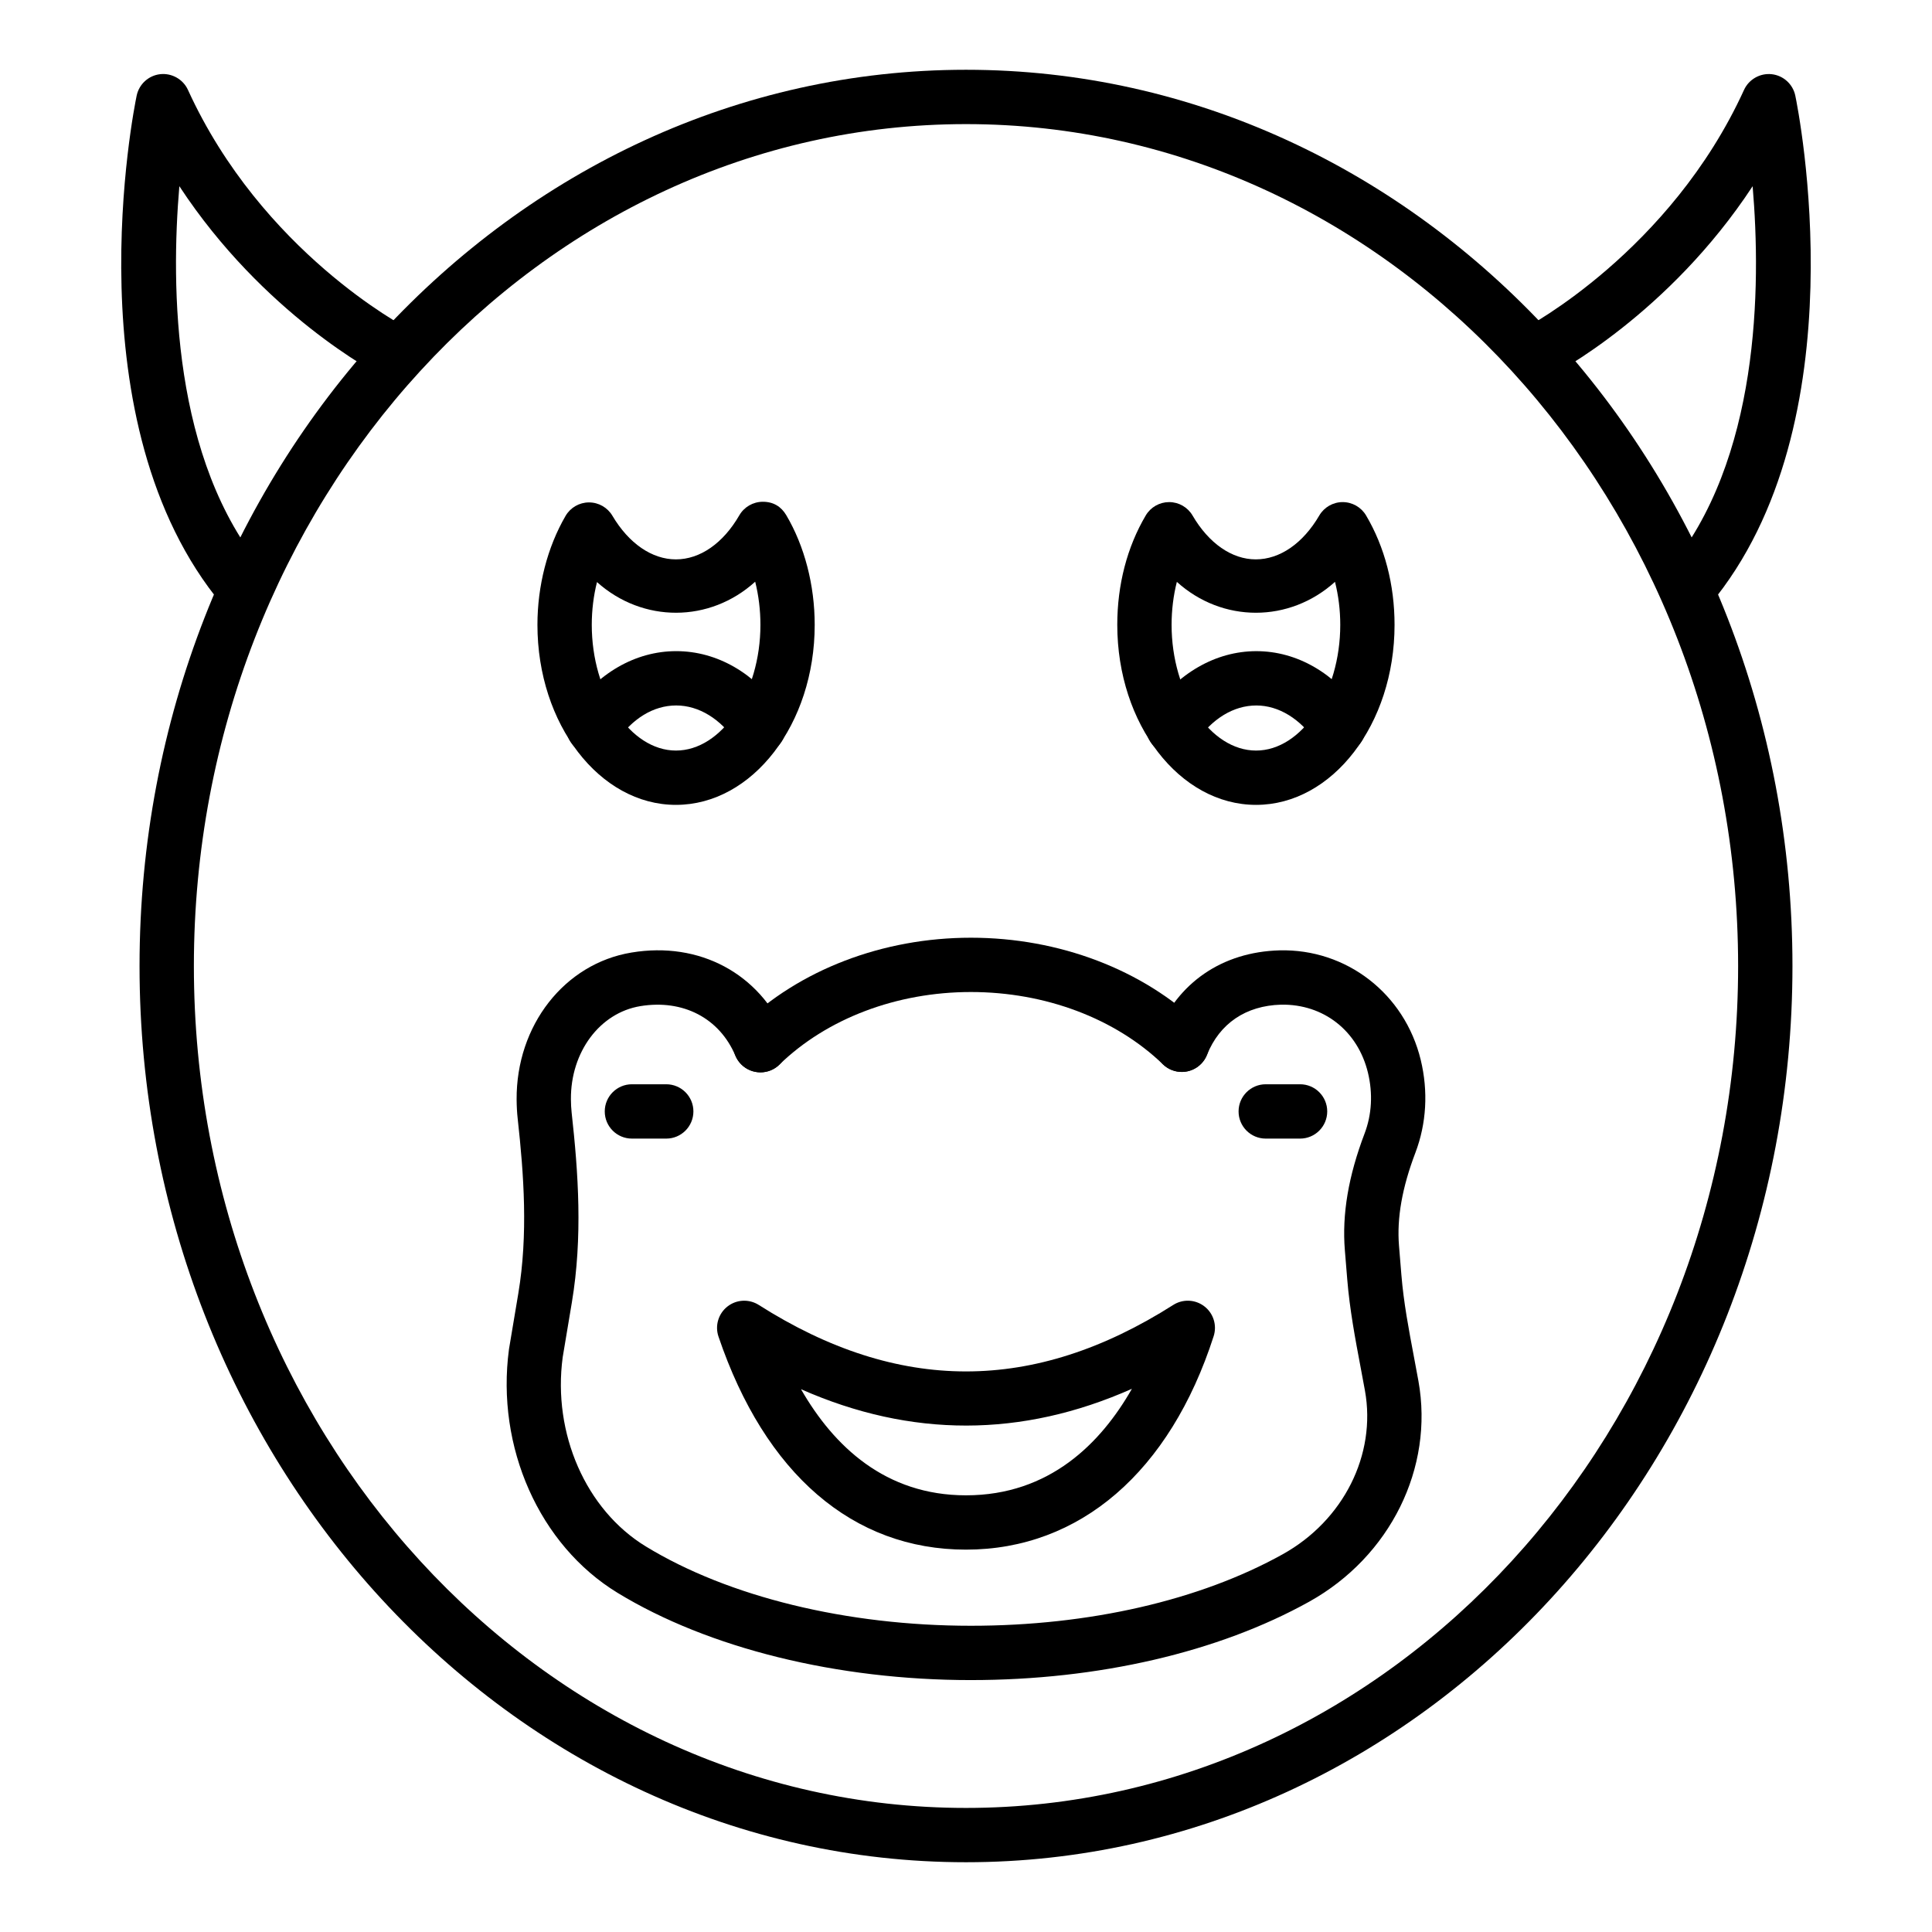
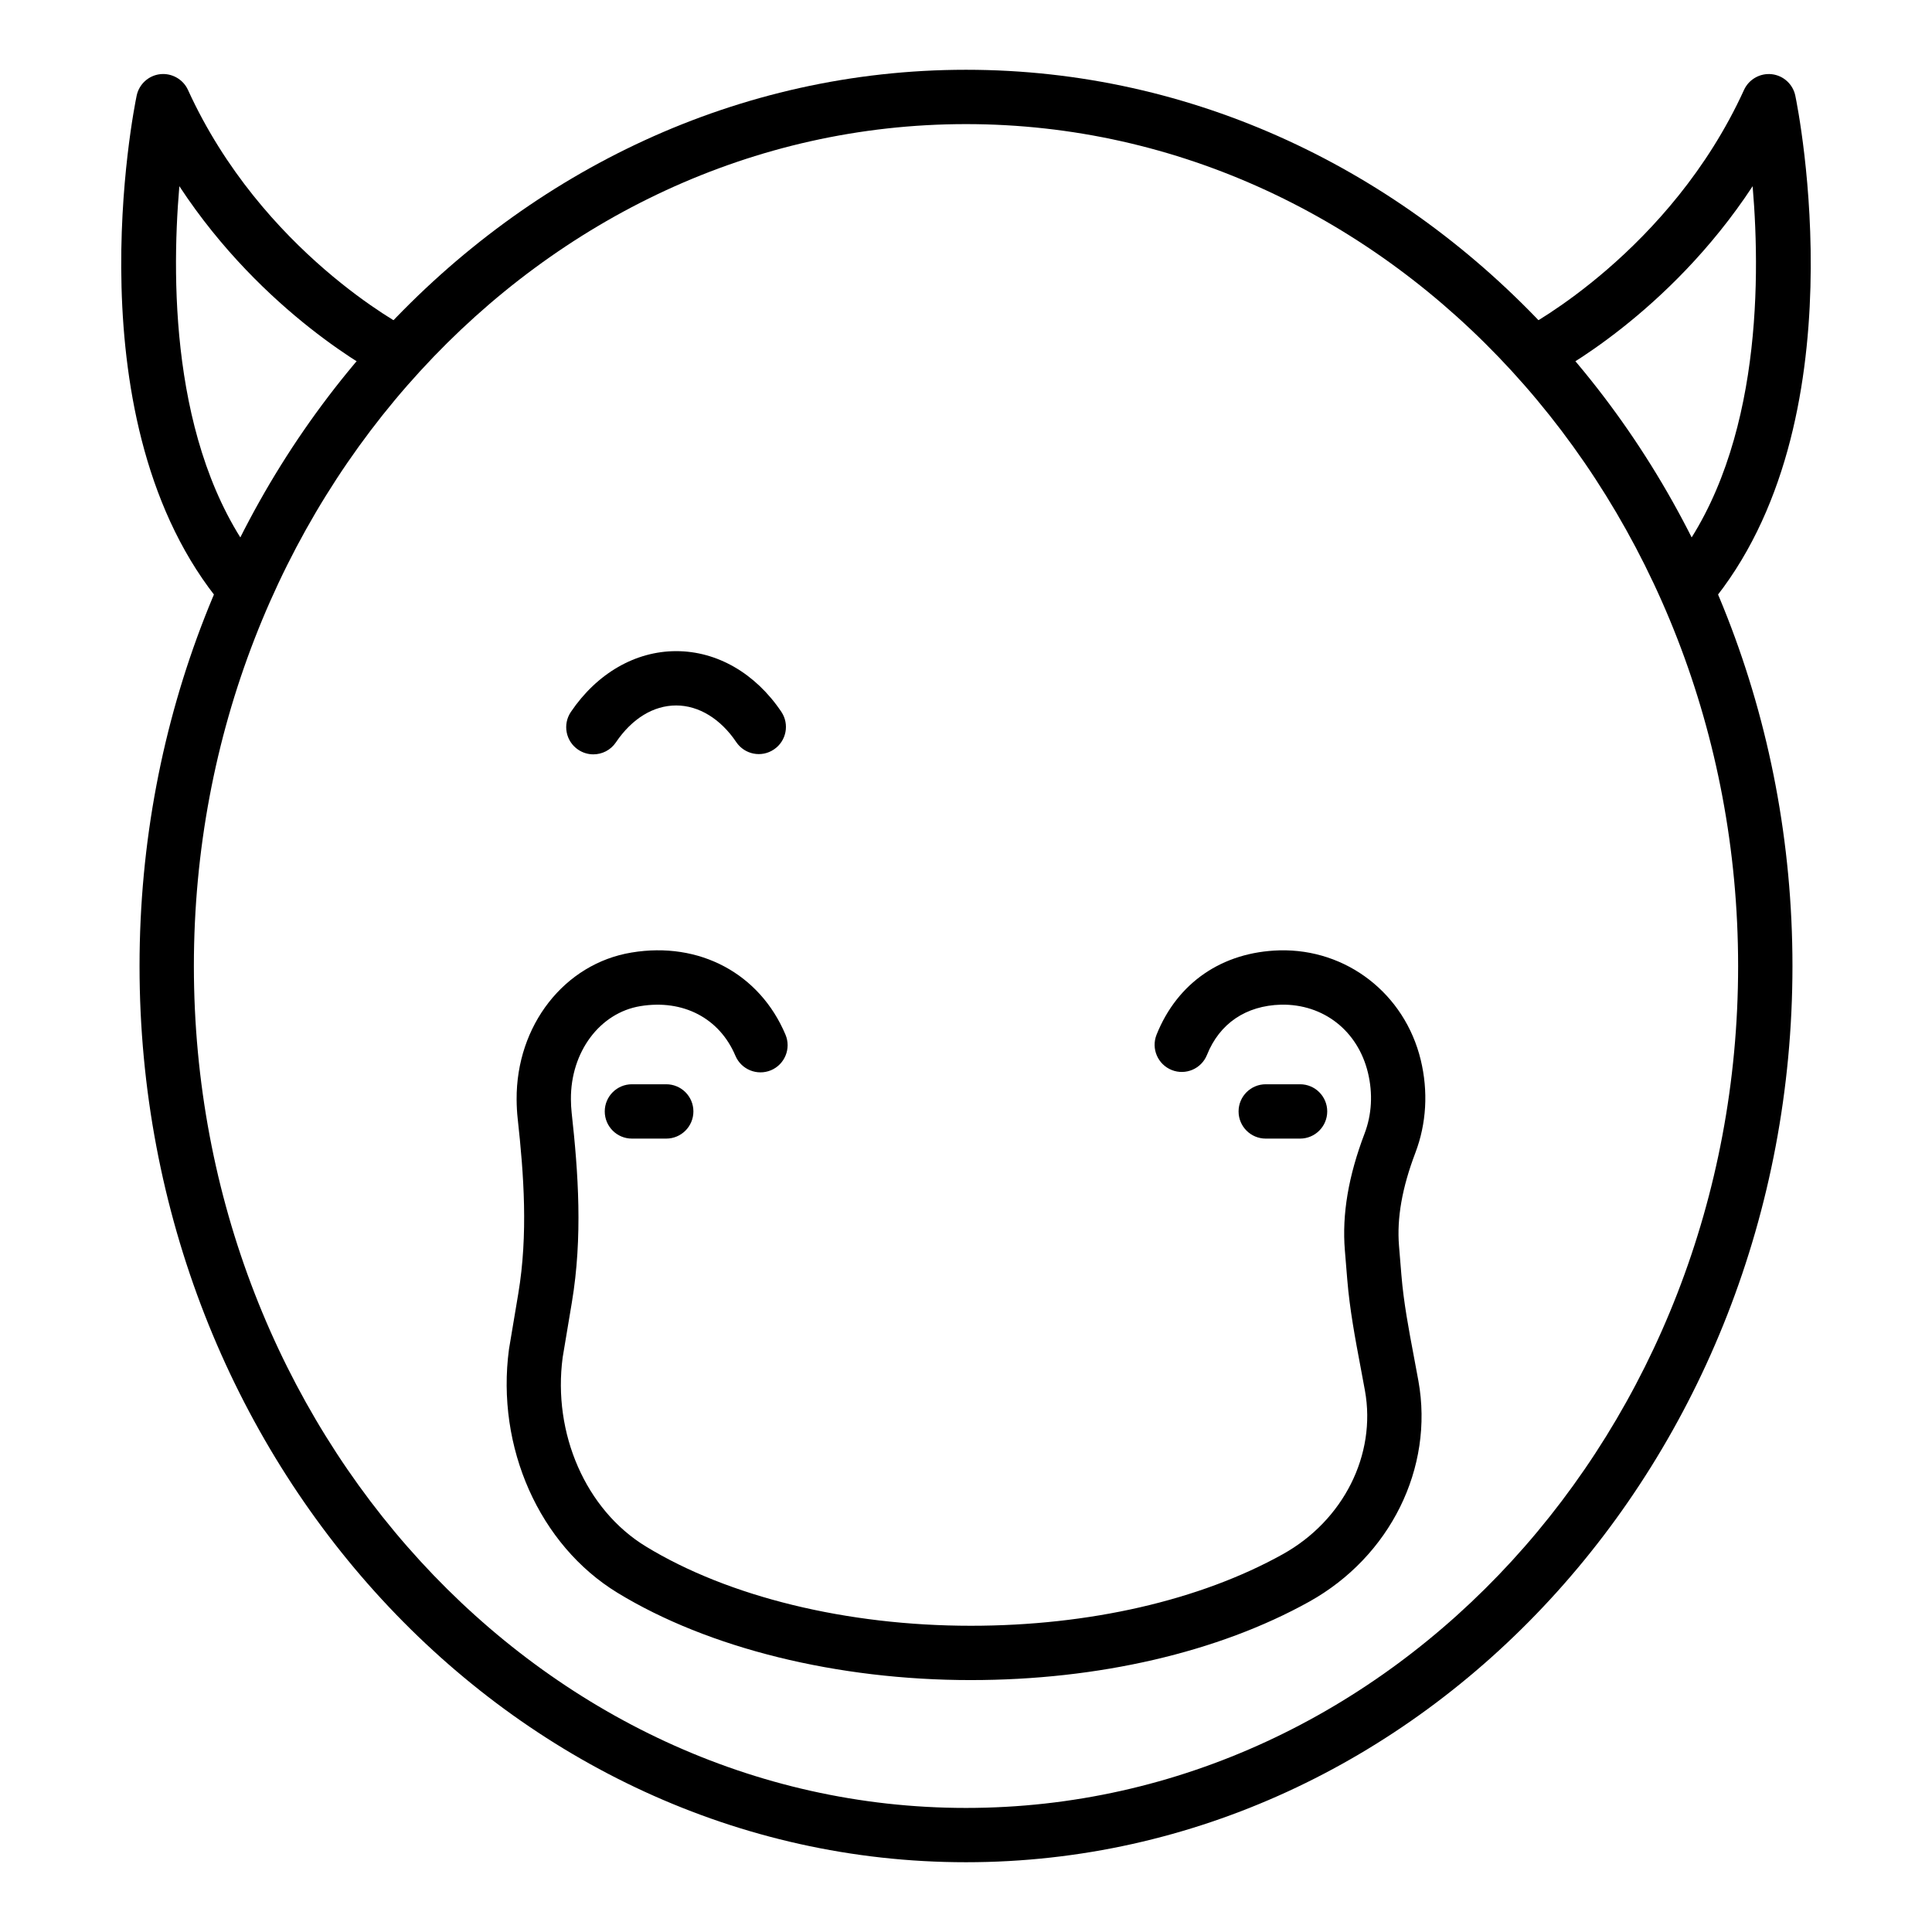
<svg xmlns="http://www.w3.org/2000/svg" fill="#000000" width="800px" height="800px" version="1.1" viewBox="144 144 512 512">
  <g>
    <path d="m400 637.51c-120.77 0-219.02-106.55-219.02-237.5 0-130.97 98.254-237.52 219.02-237.52s219.02 106.55 219.02 237.52c-0.004 130.96-98.254 237.5-219.02 237.5zm0-460.62c-112.83 0-204.62 100.09-204.62 223.12 0 123.02 91.793 223.11 204.62 223.11 112.83 0 204.62-100.09 204.62-223.11-0.004-123.03-91.797-223.12-204.62-223.12z" />
    <path d="m591.57 306.89c-1.629 0-3.262-0.547-4.609-1.672-3.051-2.543-3.457-7.086-0.91-10.137 24.289-29.09 24.691-75.059 22.414-101.73-22.258 33.898-52.27 49.621-53.75 50.387-3.539 1.812-7.863 0.422-9.684-3.106-1.82-3.527-0.434-7.863 3.094-9.691 0.383-0.195 38.543-20.34 58.055-63.109 1.293-2.832 4.289-4.504 7.344-4.168 3.094 0.344 5.613 2.644 6.25 5.688 0.734 3.519 17.52 86.824-22.676 134.96-1.422 1.703-3.469 2.582-5.527 2.582z" />
    <path d="m208.42 306.89c-2.059 0-4.106-0.879-5.527-2.586-40.191-48.133-23.41-131.43-22.676-134.96 0.637-3.043 3.156-5.34 6.25-5.688 3.043-0.332 6.055 1.336 7.344 4.168 19.602 42.965 57.664 62.906 58.047 63.102 3.535 1.82 4.93 6.156 3.113 9.691s-6.164 4.941-9.691 3.113c-1.484-0.766-31.496-16.488-53.75-50.387-2.277 26.676-1.875 72.645 22.414 101.73 2.547 3.051 2.141 7.59-0.91 10.137-1.348 1.125-2.984 1.672-4.613 1.672z" />
-     <path d="m345.53 428.18c-1.875 0-3.754-0.73-5.164-2.188-2.769-2.848-2.703-7.406 0.148-10.176 15.262-14.816 37.418-23.312 60.785-23.312 23.379 0 45.57 8.449 60.875 23.18 2.863 2.754 2.953 7.316 0.191 10.176-2.75 2.875-7.305 2.953-10.176 0.195-12.648-12.18-31.199-19.16-50.895-19.16-19.66 0-38.16 7.016-50.758 19.25-1.391 1.359-3.203 2.035-5.008 2.035z" />
    <path d="m401.3 589.24c-35.441 0-69.578-8.434-93.664-23.137-20.684-12.629-32.238-38.574-28.75-64.559l2.469-14.746c2.621-15.652 1.473-31.516-0.16-46.332-0.18-1.602-0.27-3.297-0.285-5.062-0.133-19.652 12.68-36.051 30.461-38.973 17.996-3 33.969 5.586 40.789 21.762 1.547 3.66-0.172 7.887-3.836 9.434-3.676 1.531-7.883-0.184-9.43-3.836-4.215-9.988-13.883-15.008-25.188-13.156-10.75 1.77-18.492 12.152-18.406 24.676 0.008 1.242 0.07 2.434 0.195 3.57 1.75 15.855 2.965 32.914 0.051 50.297l-2.426 14.508c-2.707 20.188 6.129 40.43 22.016 50.129 21.887 13.363 53.293 21.031 86.164 21.031 31.328 0 60.684-6.734 82.656-18.965 16.086-8.953 24.836-26.379 21.77-43.352l-1.148-6.172c-1.418-7.519-2.887-15.301-3.539-23.266l-0.637-7.773c-0.777-9.516 0.934-19.637 5.234-30.941 1.91-5.031 2.215-10.598 0.883-16.109-2.68-11.078-11.75-18.227-23.031-18.02-9.316 0.254-16.285 4.977-19.621 13.305-1.477 3.691-5.672 5.488-9.359 4.008-3.691-1.484-5.481-5.672-4.004-9.363 5.519-13.781 17.398-21.922 32.59-22.344 17.715-0.441 33.156 11.457 37.414 29.027 2.019 8.344 1.527 16.855-1.418 24.613-3.519 9.258-4.938 17.32-4.34 24.648l0.637 7.766c0.59 7.219 1.926 14.289 3.34 21.773l1.168 6.285c4.16 23.031-7.469 46.535-28.93 58.492-24.082 13.398-55.922 20.781-89.664 20.781z" />
    <path d="m488.53 445.74h-9.094c-3.977 0-7.199-3.219-7.199-7.199 0-3.977 3.223-7.199 7.199-7.199h9.094c3.977 0 7.199 3.219 7.199 7.199-0.004 3.981-3.227 7.199-7.199 7.199z" />
    <path d="m320.56 445.74h-9.094c-3.977 0-7.199-3.219-7.199-7.199 0-3.977 3.223-7.199 7.199-7.199h9.094c3.977 0 7.199 3.219 7.199 7.199-0.004 3.981-3.227 7.199-7.199 7.199z" />
-     <path d="m323.13 357.3c-20.238 0-36.703-21.402-36.703-47.711 0-10.352 2.644-20.602 7.453-28.867 1.281-2.207 3.641-3.57 6.191-3.578h0.027c2.543 0 4.898 1.344 6.195 3.535 4.348 7.344 10.484 11.562 16.832 11.562 6.387 0 12.512-4.254 16.801-11.676 1.281-2.215 3.641-3.578 6.195-3.59 2.898-0.016 4.926 1.336 6.231 3.527 4.871 8.238 7.551 18.562 7.551 29.086 0.008 26.309-16.492 47.711-36.773 47.711zm-20.922-59.043c-0.91 3.625-1.383 7.457-1.383 11.332 0 18.055 10.215 33.316 22.309 33.316 12.137 0 22.387-15.258 22.387-33.316 0-3.93-0.477-7.793-1.387-11.43-12.043 10.922-29.777 10.98-41.926 0.098z" />
-     <path d="m476.87 357.3c-20.281 0-36.781-21.402-36.781-47.711 0-10.621 2.609-20.645 7.551-29 1.297-2.188 3.652-3.527 6.195-3.527h0.02c2.551 0.008 4.906 1.363 6.191 3.57 4.312 7.379 10.418 11.609 16.746 11.609 6.379 0 12.508-4.231 16.82-11.609 1.285-2.207 3.641-3.562 6.191-3.57h0.02c2.543 0 4.898 1.344 6.195 3.527 4.941 8.355 7.551 18.379 7.551 29 0.008 26.309-16.461 47.711-36.699 47.711zm-20.992-59.098c-0.918 3.625-1.395 7.477-1.395 11.387 0 18.055 10.25 33.316 22.387 33.316 12.098 0 22.312-15.258 22.312-33.316 0-3.914-0.477-7.766-1.395-11.395-12.07 10.902-29.812 10.938-41.91 0.008z" />
-     <path d="m454.91 343.91c-1.402 0-2.82-0.406-4.062-1.258-3.277-2.25-4.117-6.727-1.867-10.008 7.004-10.219 17.195-16.082 27.961-16.082 10.781 0 20.91 5.856 27.781 16.059 2.223 3.297 1.348 7.773-1.949 9.988-3.309 2.242-7.773 1.348-9.992-1.945-4.148-6.172-9.926-9.707-15.84-9.707-6.031 0-11.746 3.484-16.09 9.824-1.391 2.031-3.648 3.129-5.941 3.129z" />
    <path d="m301.24 343.91c-1.387 0-2.785-0.402-4.023-1.238-3.293-2.223-4.156-6.699-1.934-9.996 6.926-10.242 17.102-16.117 27.918-16.117 10.828 0 20.98 5.856 27.852 16.059 2.223 3.297 1.348 7.773-1.949 9.988-3.301 2.242-7.769 1.348-9.992-1.945-4.148-6.172-9.949-9.707-15.91-9.707-6.043 0-11.723 3.481-15.988 9.789-1.391 2.059-3.664 3.168-5.973 3.168z" />
-     <path d="m400 554.67c-29.953 0-53.246-20.051-65.594-56.461-0.98-2.894-0.027-6.086 2.371-7.969 2.402-1.891 5.727-2.051 8.309-0.414 36.949 23.488 72.879 23.488 109.83 0 2.547-1.629 5.859-1.484 8.262 0.379 2.398 1.848 3.379 5.012 2.453 7.898-11.57 35.945-35.488 56.566-65.629 56.566zm-43.727-42.516c8.711 15.168 22.398 28.121 43.727 28.121 22.176 0 35.805-13.895 43.965-28.227-29.168 12.957-58.527 12.992-87.691 0.105z" />
  </g>
</svg>